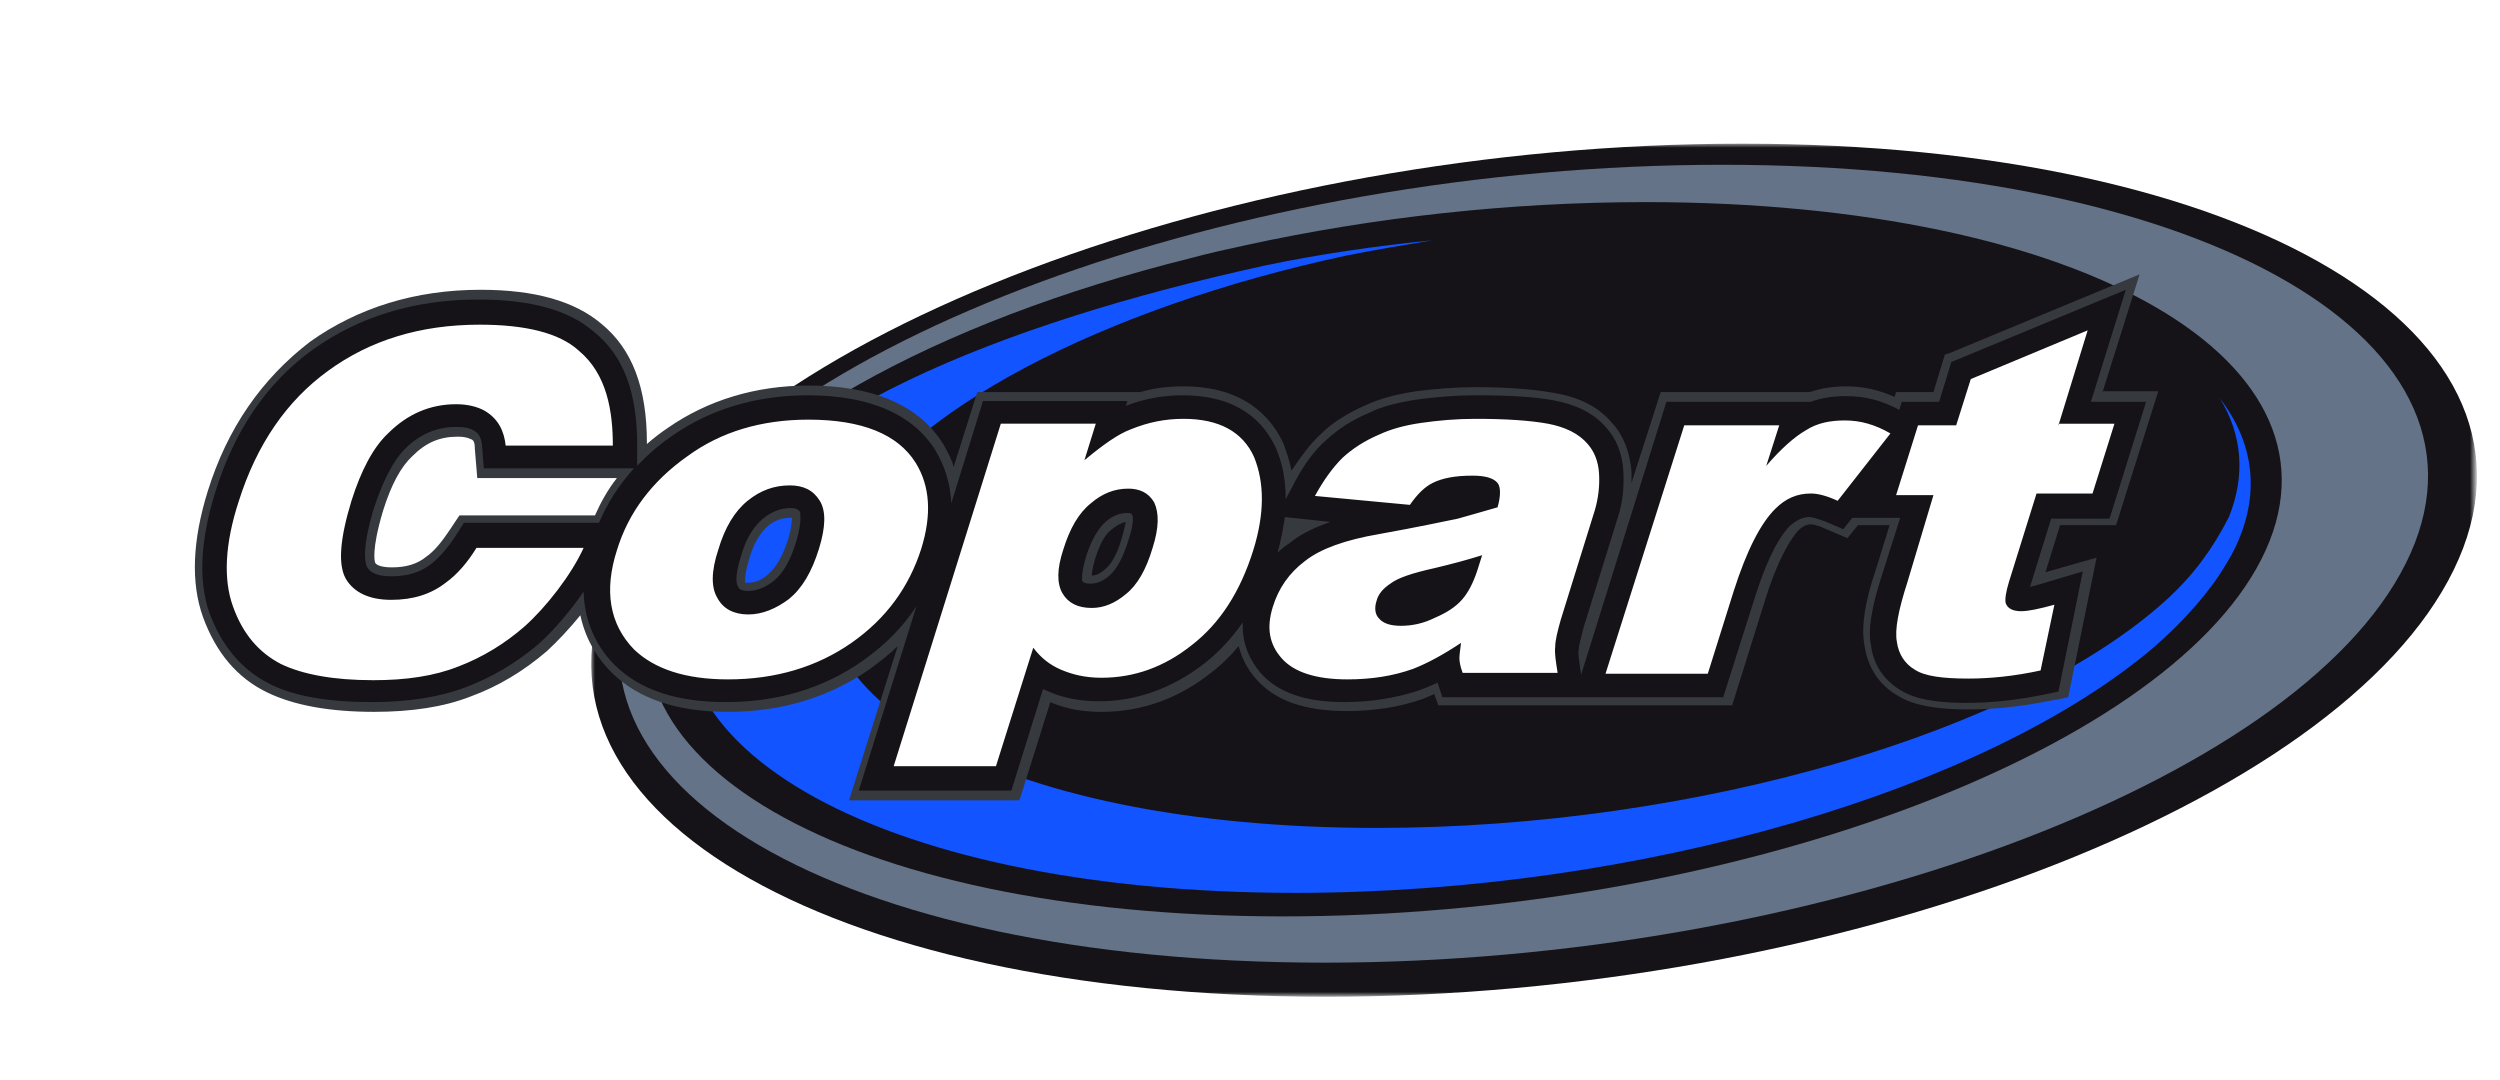
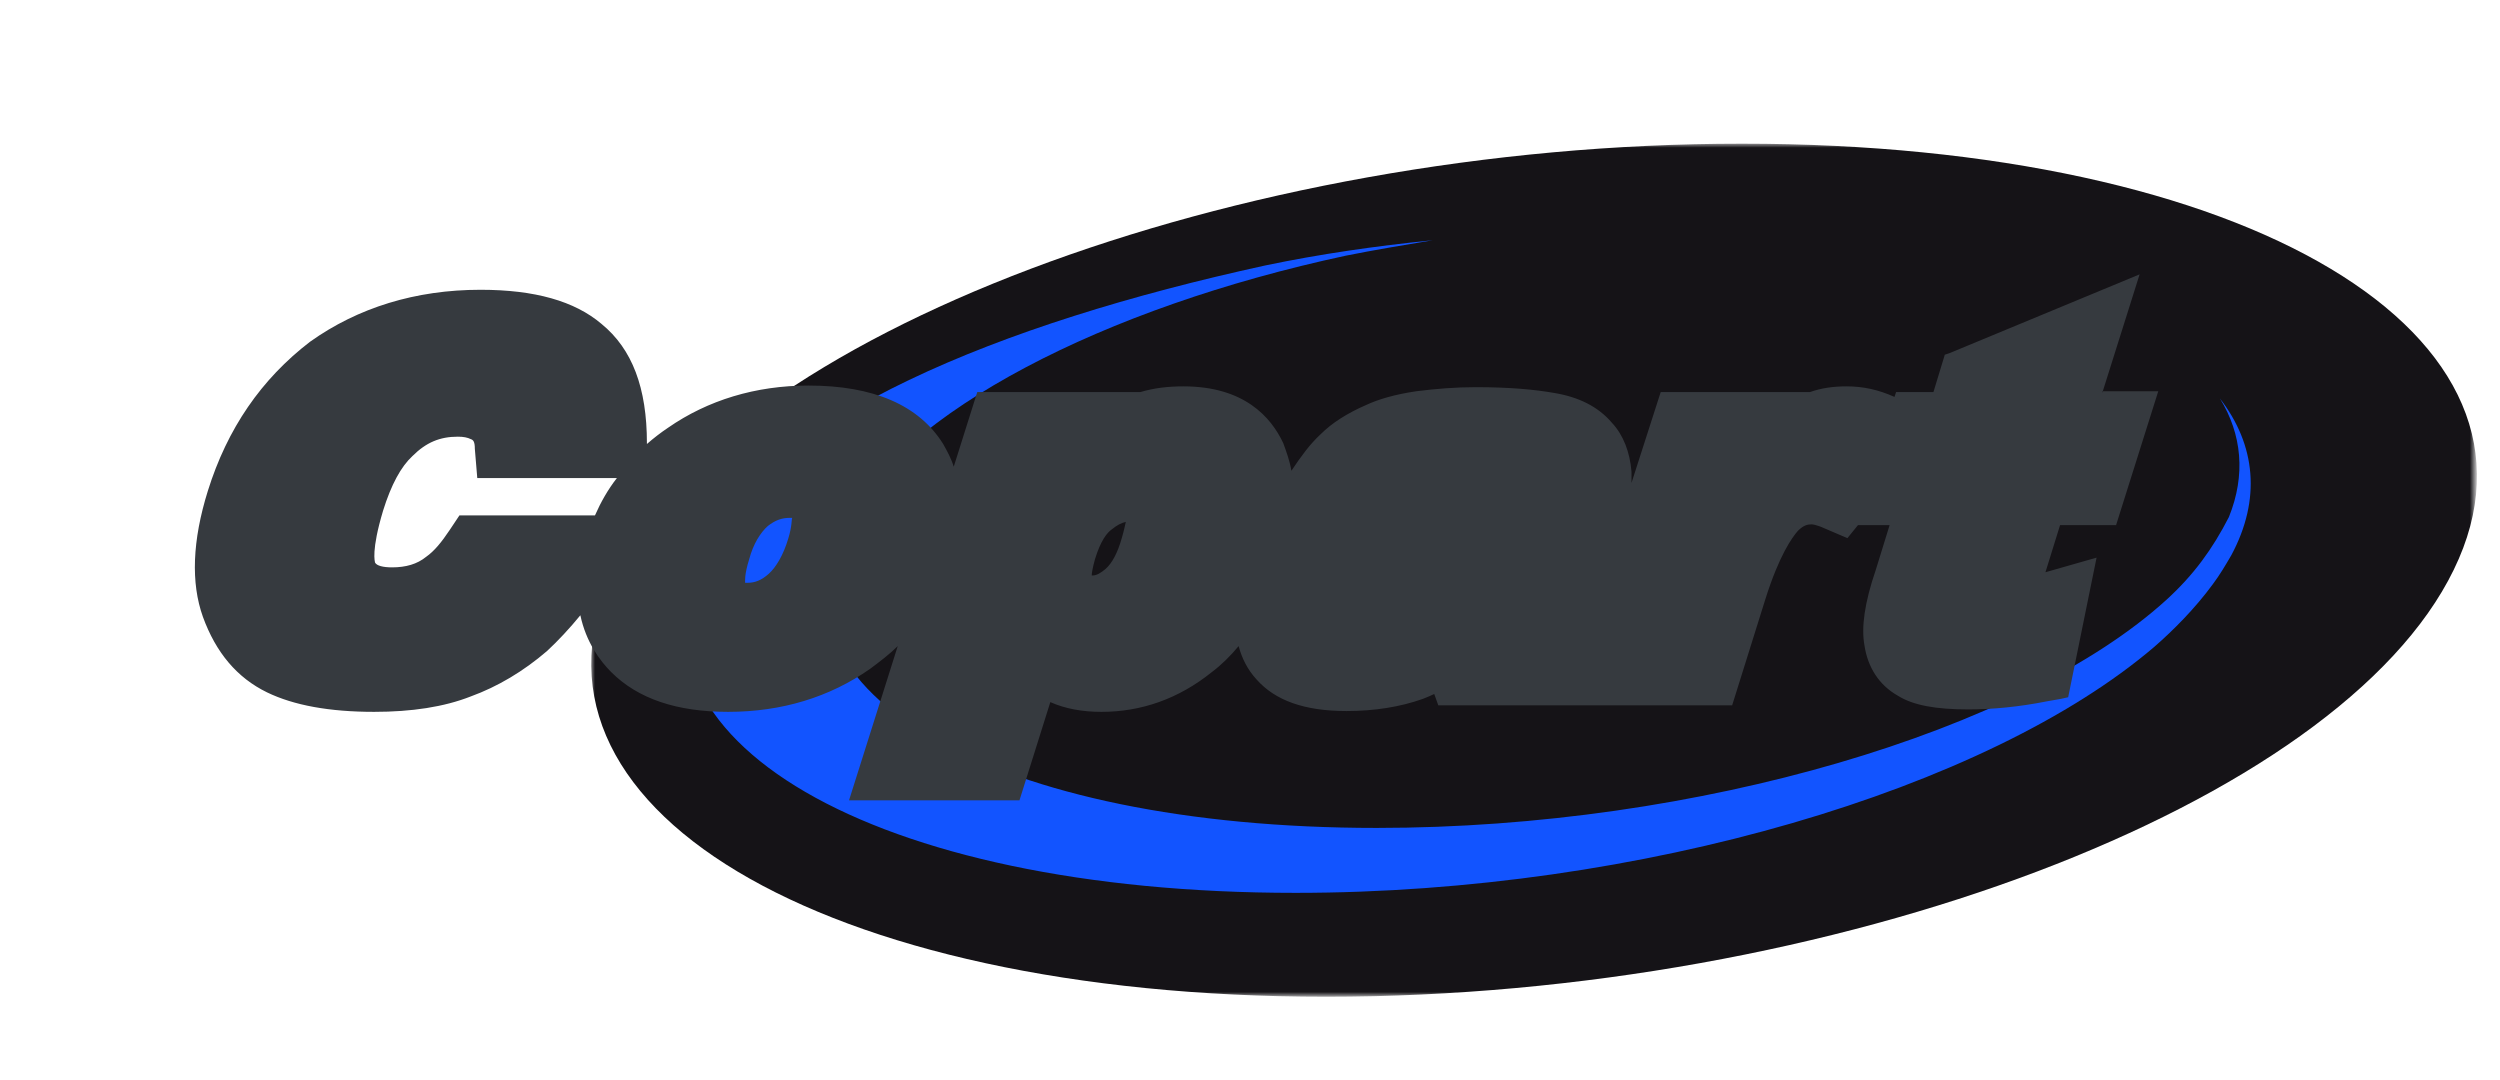
<svg xmlns="http://www.w3.org/2000/svg" version="1.1" id="Layer_1" x="0px" y="0px" viewBox="0 0 308 133" style="enable-background:new 0 0 308 133;" xml:space="preserve">
  <style type="text/css">
	.st0{fill:#FFFFFF;filter:url(#Adobe_OpacityMaskFilter);}
	.st1{mask:url(#mask0_00000176723462129270491070000004484855175508374175_);}
	.st2{fill-rule:evenodd;clip-rule:evenodd;fill:#151317;}
	.st3{fill-rule:evenodd;clip-rule:evenodd;fill:#647387;}
	.st4{fill-rule:evenodd;clip-rule:evenodd;fill:#1254FF;}
	.st5{fill-rule:evenodd;clip-rule:evenodd;fill:#363A3F;}
	.st6{fill-rule:evenodd;clip-rule:evenodd;fill:#FFFFFF;}
</style>
  <g>
    <defs>
      <filter id="Adobe_OpacityMaskFilter" filterUnits="userSpaceOnUse" x="72.8" y="17.7" width="232.3" height="105.1">
        <feColorMatrix type="matrix" values="1 0 0 0 0  0 1 0 0 0  0 0 1 0 0  0 0 0 1 0" />
      </filter>
    </defs>
    <mask maskUnits="userSpaceOnUse" x="72.8" y="17.7" width="232.3" height="105.1" id="mask0_00000176723462129270491070000004484855175508374175_">
      <path class="st0" d="M72.8,122.7h232.3V17.7H189H72.8V122.7z" />
    </mask>
    <g class="st1">
      <path class="st2" d="M302.3,70.2c-14.1,29-76.5,52.6-138.9,52.6c-62.4,0-101.8-23.6-87.7-52.6c14-28.9,76.5-52.5,138.9-52.5    C277,17.7,316.4,41.3,302.3,70.2z" />
-       <path class="st3" d="M212.2,20.3c59.9,0,97.7,22.1,84.2,49.1c-13.5,27.1-73.4,49.2-133.2,49.2c-59.9,0-97.7-22.1-84.2-49.2    C92.5,42.4,152.4,20.3,212.2,20.3z" />
    </g>
-     <path class="st2" d="M202.7,24.9c54.1,0,88.2,19.8,75.9,44c-12.3,24.2-66.4,44-120.5,44c-54.1,0-88.2-19.8-75.9-44   c8-15.6,33.2-29.3,64.5-37.1c2.2-0.6,4.5-1.1,6.8-1.6C169.1,26.8,185.9,24.9,202.7,24.9z" />
    <path class="st4" d="M273.5,49.1c2.7,4.4,3.2,9.4,1.1,14.6c-2,3.9-4.3,7.1-7.7,10.2C249.2,90,209.3,102,169.6,102   c-46.9,0-76.4-16.7-65.8-37.2c7.3-14.1,32.2-26.9,62-33.3c3.5-0.7,7.1-1.3,10.7-1.9c-7,0.7-13.9,1.7-20.6,3.1   c-33,7.2-61,18.8-69.2,34.9c-11.8,23.4,20.9,42.4,72.9,42.4c42.6,0,85.3-12.8,105.8-30.3c2.3-2,5-4.7,7.2-7.7   c0.9-1.2,1.6-2.4,2.3-3.6C278.6,61.5,277.9,54.8,273.5,49.1z" />
    <path class="st5" d="M55.4,65.3c-1,1.5-1.9,2.6-2.9,3.3l0,0c-1.1,0.9-2.5,1.3-4.2,1.3c-1.1,0-1.9-0.2-2.1-0.6c0-0.1-0.5-1.4,1-6.4   c1-3.2,2.2-5.4,3.6-6.7c1.7-1.7,3.4-2.4,5.6-2.4c0.7,0,1.2,0.1,1.6,0.3c0.3,0.1,0.5,0.3,0.5,1.2l0.3,3.6H76c-1.1,1.4-2,3-2.7,4.6   H56.6L55.4,65.3z M97.1,66.4c-0.6,2-1.5,3.5-2.4,4.3c-0.9,0.8-1.7,1.1-2.6,1.1c-0.2,0-0.3,0-0.3,0c0-0.2-0.1-1,0.5-2.9   c0.5-1.9,1.4-3.3,2.3-4.1c0.9-0.7,1.7-1,2.7-1c0.1,0,0.2,0,0.3,0C97.5,64,97.6,64.8,97.1,66.4z M138.2,66.3c-0.5,1.8-1.2,3.1-2,3.8   c-0.6,0.5-1.1,0.8-1.6,0.8c0,0-0.1,0-0.1,0c0-0.3,0.1-0.9,0.4-2c0.7-2.3,1.5-3.3,2.1-3.7c0.6-0.5,1.2-0.8,1.7-0.9   C138.6,64.7,138.5,65.3,138.2,66.3L138.2,66.3z M259,48.4l4.6-14.6l-23.4,9.7l-0.6,0.2l-1.4,4.6h-4.6l-0.2,0.6   c-2-0.9-3.9-1.3-5.9-1.3c-1.6,0-3.1,0.2-4.5,0.7h-18.4L201,59.5c0-0.5,0-0.9,0-1.4c-0.2-2.4-1-4.5-2.4-6c-1.7-2-4.1-3.2-7.2-3.7   c-2.3-0.4-5.3-0.7-9.6-0.7c-2.5,0-4.9,0.2-7.3,0.5c-2.7,0.4-4.7,1-6.2,1.7c-2.3,1-4.2,2.2-5.6,3.6c-1.3,1.2-2.4,2.7-3.6,4.5   c-0.2-1.2-0.6-2.3-1-3.4c-1.5-3.2-4.8-7-12.3-7c-1.9,0-3.6,0.2-5.3,0.7l0,0h-20.1l-2.9,9.2c-0.3-1-0.8-1.9-1.3-2.8   c-3-4.8-8.6-7.2-16.6-7.2c-6.5,0-12.4,1.8-17.3,5.2c-0.9,0.6-1.8,1.3-2.6,2v-0.1c0-6.8-1.8-11.6-5.6-14.7   c-3.3-2.8-8.2-4.2-14.9-4.2c-8,0-15.1,2.2-21,6.4C32.2,46.7,28,52.8,25.6,60.5C23.7,66.6,23.5,71.8,25,76c1.6,4.4,4.2,7.5,7.9,9.3   c3.3,1.6,7.7,2.4,13.2,2.4c4.6,0,8.6-0.6,11.9-1.9c3.3-1.2,6.5-3.1,9.4-5.6c1.3-1.2,2.8-2.8,4.1-4.4c0.7,3.3,2.4,5.6,3.8,7   c3.3,3.3,8.1,4.9,14.4,4.9c6.6,0,12.5-1.8,17.5-5.3c1.2-0.9,2.4-1.8,3.4-2.8l-6,19h21l3.8-12.1c1.8,0.8,3.9,1.2,6.3,1.2   c4.9,0,9.5-1.6,13.6-4.9c1.2-0.9,2.3-2,3.3-3.2c0.4,1.5,1.1,2.9,2.2,4.1c2.3,2.6,5.9,3.9,11.1,3.9c3.4,0,6.6-0.5,9.4-1.5   c0.5-0.2,1-0.4,1.4-0.6l0.5,1.4h36.2l4.1-13.1c1.7-5.4,3.3-7.6,4-8.4c0.7-0.7,1.2-0.8,1.7-0.8c0,0,0.5,0,1.6,0.5l2.8,1.2l1.3-1.6   l3.9,0l-1.7,5.5c-1.4,4.1-1.8,7.1-1.4,9.3c0.4,2.7,1.8,4.9,4.1,6.2c1.9,1.2,4.7,1.7,8.7,1.7c2.9,0,6.2-0.3,9.7-1l1.7-0.3l0.9-0.2   l3.5-17.2l-6.3,1.8l1.8-5.8h6.9l5.2-16.5H259z" />
-     <path class="st2" d="M57.1,64.5l-0.9,1.4c-1,1.6-2.1,2.8-3.1,3.6c-1.3,1-2.9,1.5-4.9,1.5c-1.6,0-2.6-0.4-3-1.2   c-0.1-0.2-0.8-1.8,0.9-7.3c1.1-3.3,2.4-5.8,3.8-7.2c1.8-1.8,3.9-2.7,6.3-2.7c0.9,0,1.6,0.1,2.1,0.4c0.6,0.3,1,0.8,1.1,2l0.2,2.7   h18.5c-1.8,2-3.3,4.3-4.3,6.7H57.1z M98.1,66.7c-0.7,2.3-1.6,3.9-2.7,4.8c-1.1,0.9-2.2,1.3-3.2,1.3c-1,0-1.2-0.3-1.3-0.6   c-0.1-0.1-0.5-0.9,0.4-3.7c0.6-2.1,1.5-3.6,2.7-4.6c1.1-0.9,2.2-1.3,3.4-1.3c0.9,0,1,0.3,1.2,0.5C98.5,63.3,98.9,64,98.1,66.7z    M133.8,68.6c0.6-2,1.5-3.5,2.4-4.3c0.9-0.8,1.8-1.1,2.7-1.1c0.5,0,0.5,0.1,0.6,0.3c0.1,0.2,0.2,1.1-0.5,3.1   c-0.6,2-1.4,3.5-2.3,4.3c-0.8,0.7-1.6,1-2.3,1c-0.9,0-1-0.2-1.1-0.4C133.4,71.5,133.1,70.9,133.8,68.6z M157.4,68.1   c0.4-1.5,0.7-3,0.9-4.4l5.6,0.6c-2,0.7-3.7,1.5-5,2.6C158.4,67.2,157.9,67.6,157.4,68.1z M259.9,63.9l4.5-14.4h-6.8l4.3-13.8   l-21.5,8.9l-1.5,4.9h-4.6l-0.3,1c-2.2-1.2-4.3-1.7-6.6-1.7c-1.5,0-3,0.2-4.3,0.7h-17.8l-10.5,33.6l-0.1-0.6   c-0.2-1.4-0.3-2.1-0.2-2.5c0-0.4,0.2-1.1,0.6-2.7l4.2-13.5c0.6-1.8,0.8-3.6,0.7-5.7c-0.1-2.2-0.9-4.1-2.1-5.4   c-1.5-1.8-3.8-2.9-6.6-3.4c-2.2-0.4-5.2-0.6-9.5-0.6c-2.5,0-4.8,0.2-7.1,0.5c-2.6,0.4-4.5,0.9-5.9,1.6c-2.2,0.9-4,2.1-5.4,3.4   c-1.5,1.3-2.8,3.1-4,5.4l-1,1.9c0-2.4-0.4-4.5-1.3-6.5c-1.4-2.9-4.4-6.3-11.4-6.3c-2.4,0-4.7,0.4-7,1.3l0.2-0.6h-17.8L117.2,62   c-0.1-2.4-0.8-4.6-2-6.6c-2.8-4.4-8.1-6.7-15.7-6.7c-6.3,0-12,1.7-16.7,5c-1.6,1.1-3,2.3-4.3,3.7v-2.6c0-6.5-1.7-11-5.3-13.9   c-3.1-2.7-7.8-4-14.3-4c-7.8,0-14.7,2.1-20.4,6.2c-5.7,4.1-9.7,10.1-12,17.6c-1.8,5.8-2.1,10.8-0.7,14.8c1.5,4.1,4,7,7.3,8.7   c3.1,1.6,7.4,2.3,12.7,2.3c4.4,0,8.3-0.6,11.5-1.8c3.2-1.2,6.3-3,9.1-5.4c1.9-1.7,3.9-4.1,5.5-6.4c0.1,4.3,2.1,7.3,3.8,9   c3.1,3.1,7.7,4.6,13.7,4.6c6.4,0,12.1-1.7,16.9-5.1c2.7-1.9,4.9-4.1,6.6-6.7l-7.1,22.7h18.8l3.9-12.5c0.2,0.1,0.5,0.2,0.7,0.3   c1.8,0.8,3.9,1.2,6.2,1.2c4.6,0,9-1.6,12.9-4.6c1.8-1.4,3.4-3.1,4.8-5.1c-0.1,2.9,1.1,4.9,2.2,6.2c2.1,2.4,5.5,3.6,10.3,3.6   c3.3,0,6.3-0.5,9.1-1.4c0.8-0.3,1.6-0.6,2.4-1l0.6,1.8h34.6l3.9-12.3c1.7-5.4,3.3-7.8,4.3-8.8c0.8-0.7,1.6-1.1,2.4-1.1   c0.2,0,0.8,0.1,2.1,0.6l2.1,0.9l1.1-1.4l5.9,0l-2.2,6.9c-1.3,4-1.8,6.8-1.4,8.8c0.3,2.4,1.6,4.3,3.6,5.5c1.7,1.1,4.3,1.6,8.1,1.6   c2.9,0,6-0.3,9.5-1l1.9-0.4l3-14.8l-4.7,1.4c-0.7,0.2-1.3,0.4-1.8,0.5l2.6-8.4H259.9z" />
-     <path class="st6" d="M64.6,77.2c2.7-2.4,5.8-6.4,7.3-9.7H58.7c-1.1,1.8-2.4,3.3-3.8,4.3c-1.8,1.4-4,2.1-6.7,2.1   c-2.7,0-4.6-0.9-5.6-2.6c-1-1.8-0.7-5,0.7-9.6c1.2-3.8,2.7-6.6,4.5-8.3c2.4-2.4,5.2-3.6,8.4-3.6c1.4,0,2.6,0.3,3.5,0.8   c1.7,1,2.4,2.5,2.6,4.3h13.2c0-4.2-0.7-8.8-4.2-11.7C68.9,41,64.7,40,59.1,40c-7.3,0-13.5,1.9-18.7,5.7c-5.1,3.7-8.8,9.1-11,16.1   c-1.7,5.2-1.9,9.6-0.7,12.9c1.2,3.4,3.2,5.7,5.9,7.1c2.7,1.3,6.5,2,11.4,2c4,0,7.5-0.5,10.5-1.7C59.4,81,62.2,79.3,64.6,77.2z    M97.2,73.8c1.6-1.3,2.8-3.3,3.7-6.2c0.8-2.6,0.9-4.6,0.1-5.9c-0.8-1.3-2-1.9-3.7-1.9c-1.9,0-3.6,0.6-5.2,1.9   c-1.6,1.3-2.8,3.3-3.6,6c-0.9,2.7-0.9,4.7-0.1,6c0.7,1.3,2,2,3.8,2C93.9,75.7,95.6,75,97.2,73.8z M99.6,51.7c6.6,0,11,1.8,13.2,5.3   c1.8,2.9,2,6.4,0.7,10.6c-1.5,4.7-4.3,8.6-8.6,11.6c-4.3,3-9.4,4.5-15.2,4.5c-5.3,0-9.1-1.3-11.6-3.7c-3-3.1-3.7-7.2-2.1-12.2   c1.4-4.6,4.3-8.5,8.7-11.6C88.8,53.2,93.8,51.7,99.6,51.7z M142,67.5c-0.8,2.7-1.9,4.6-3.3,5.7c-1.3,1.1-2.7,1.7-4.2,1.7   c-1.7,0-2.9-0.6-3.6-1.8c-0.7-1.2-0.7-3,0.1-5.4c0.8-2.6,1.9-4.5,3.4-5.7c1.4-1.2,2.9-1.8,4.6-1.8c1.4,0,2.5,0.5,3.2,1.7   C142.8,63.2,142.8,65,142,67.5z M154.5,56.3c-1.4-3.1-4.3-4.7-8.7-4.7c-2.2,0-4.3,0.4-6.5,1.3c-1.6,0.6-3.4,1.9-5.7,3.8l1.4-4.5   h-11.7l-13.2,42.2h12.6l4.6-14.6c0.9,1.2,2,2.1,3.4,2.7c1.4,0.6,3,1,5,1c4,0,7.7-1.3,11.1-4c3.5-2.7,6-6.6,7.6-11.7   C155.8,63.3,155.8,59.5,154.5,56.3z M180.1,73.9c0.8-0.9,1.4-2.1,1.9-3.6l0.6-1.9c-1.9,0.6-3.8,1.1-5.9,1.6   c-2.7,0.6-4.5,1.2-5.4,1.9c-0.9,0.6-1.5,1.3-1.7,2.1c-0.3,0.9-0.2,1.7,0.3,2.2c0.5,0.6,1.4,0.9,2.7,0.9c1.4,0,2.8-0.3,4.2-1   C178.2,75.5,179.3,74.8,180.1,73.9z M195.6,54.7c0.8,0.9,1.3,2.1,1.4,3.6c0.1,1.6-0.1,3.1-0.5,4.5l-4.2,13.5   c-0.4,1.4-0.7,2.6-0.7,3.4c-0.1,0.8,0.1,1.9,0.3,3.2h-11.7c-0.3-0.8-0.4-1.4-0.4-1.8c0-0.4,0.1-1.1,0.2-1.9   c-2.1,1.4-4.1,2.5-5.9,3.2c-2.5,0.9-5.2,1.3-8.1,1.3c-3.9,0-6.6-0.9-8.1-2.6c-1.5-1.7-1.9-3.7-1.1-6.3c0.7-2.3,2-4.2,4-5.7   c1.9-1.5,5-2.6,9.1-3.3c5-0.9,8.2-1.6,9.7-1.9c1.5-0.4,3.1-0.9,4.9-1.4c0.4-1.4,0.4-2.5,0-3c-0.5-0.6-1.5-0.9-3.1-0.9   c-2.1,0-3.7,0.3-4.9,0.9c-1,0.5-1.9,1.4-2.8,2.7L162,61.1c1.1-2,2.2-3.5,3.4-4.7c1.2-1.1,2.7-2.1,4.6-2.9c1.3-0.6,3-1.1,5.1-1.4   c2.1-0.3,4.3-0.5,6.7-0.5c3.7,0,6.7,0.2,8.9,0.6C192.8,52.6,194.5,53.4,195.6,54.7z M207.5,52.4h11.7l-1.6,5   c1.8-2.1,3.5-3.6,4.9-4.4c1.4-0.9,3-1.2,4.8-1.2c1.9,0,3.7,0.5,5.6,1.6l-6.5,8.3c-1.3-0.6-2.4-0.9-3.3-0.9c-1.7,0-3.1,0.6-4.4,1.9   c-1.8,1.8-3.5,5.1-5.1,10.1L210.4,83h-12.6L207.5,52.4z M253.6,52.4l3.6-11.7l-14.4,6l-1.8,5.7h-4.7l-2.7,8.6h4.6L235,71.7   c-1.1,3.4-1.6,5.9-1.3,7.4c0.2,1.5,1,2.7,2.2,3.4c1.2,0.8,3.4,1.1,6.6,1.1c2.7,0,5.7-0.3,8.9-1l1.7-8.1c-1.8,0.5-3.2,0.8-4.1,0.8   c-1.1,0-1.7-0.4-1.9-1c-0.1-0.4,0-1.3,0.4-2.6l3.4-10.9h6.9l2.7-8.6H253.6z" />
  </g>
</svg>